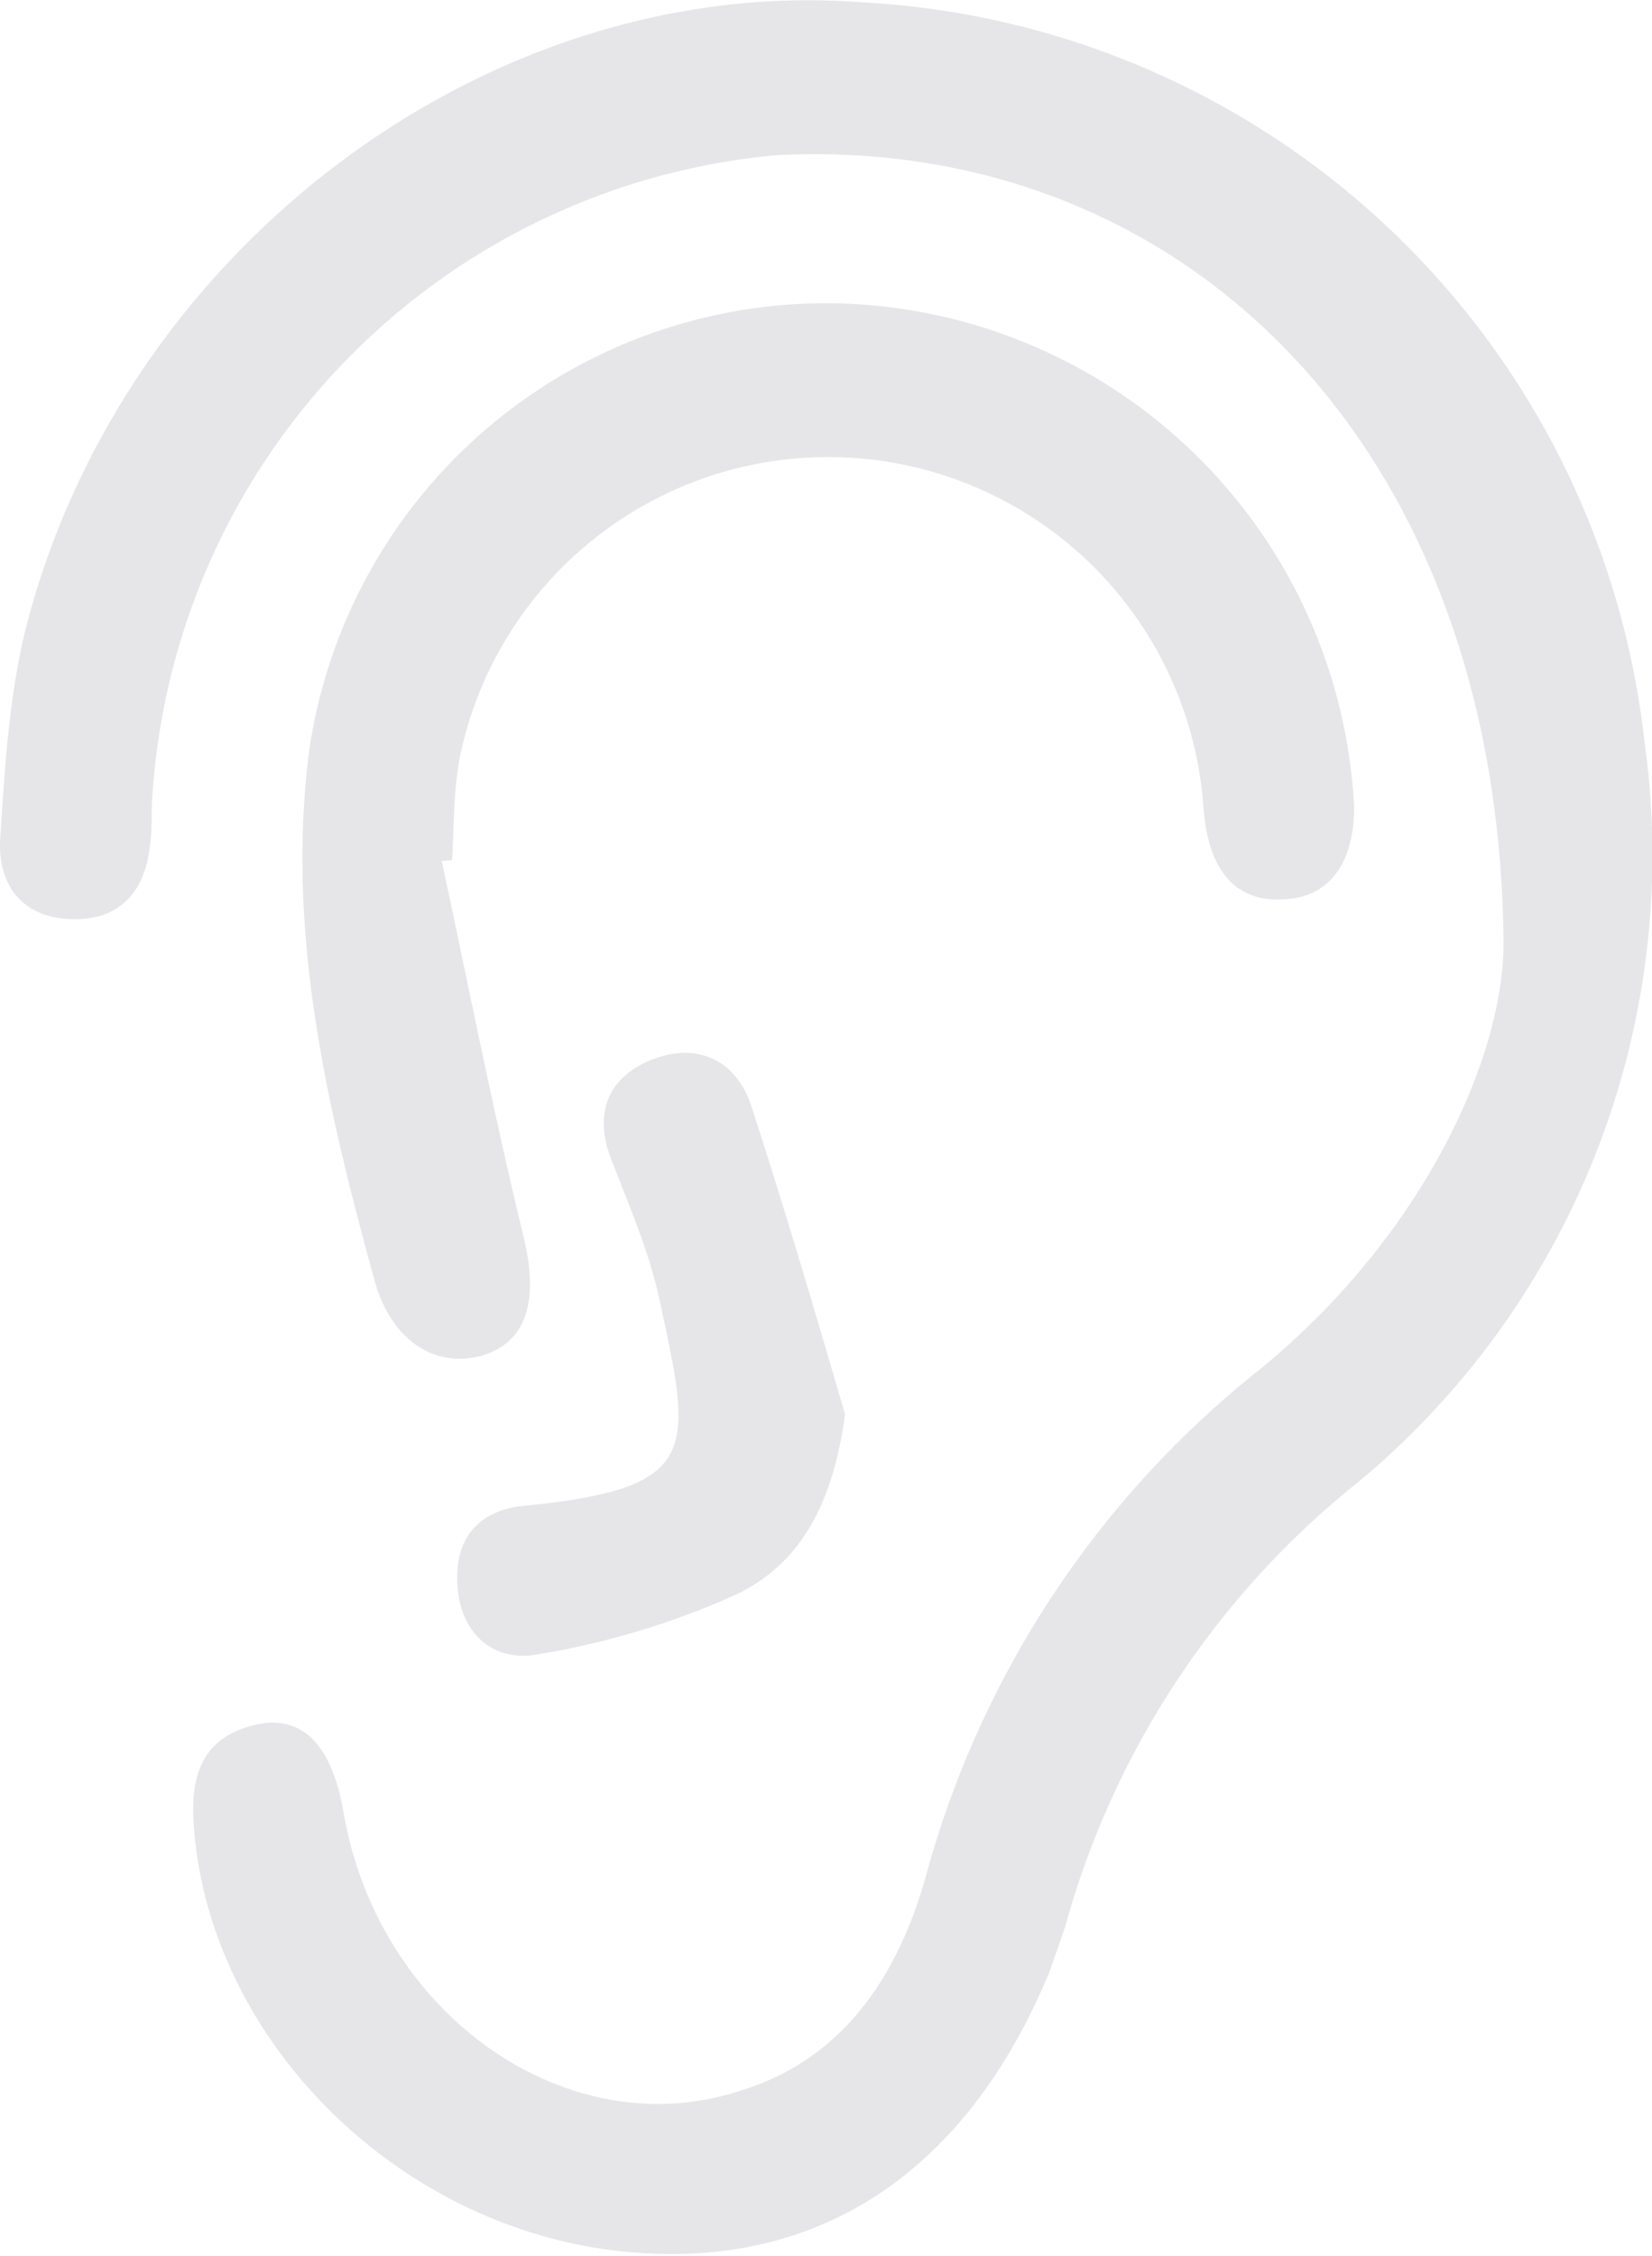
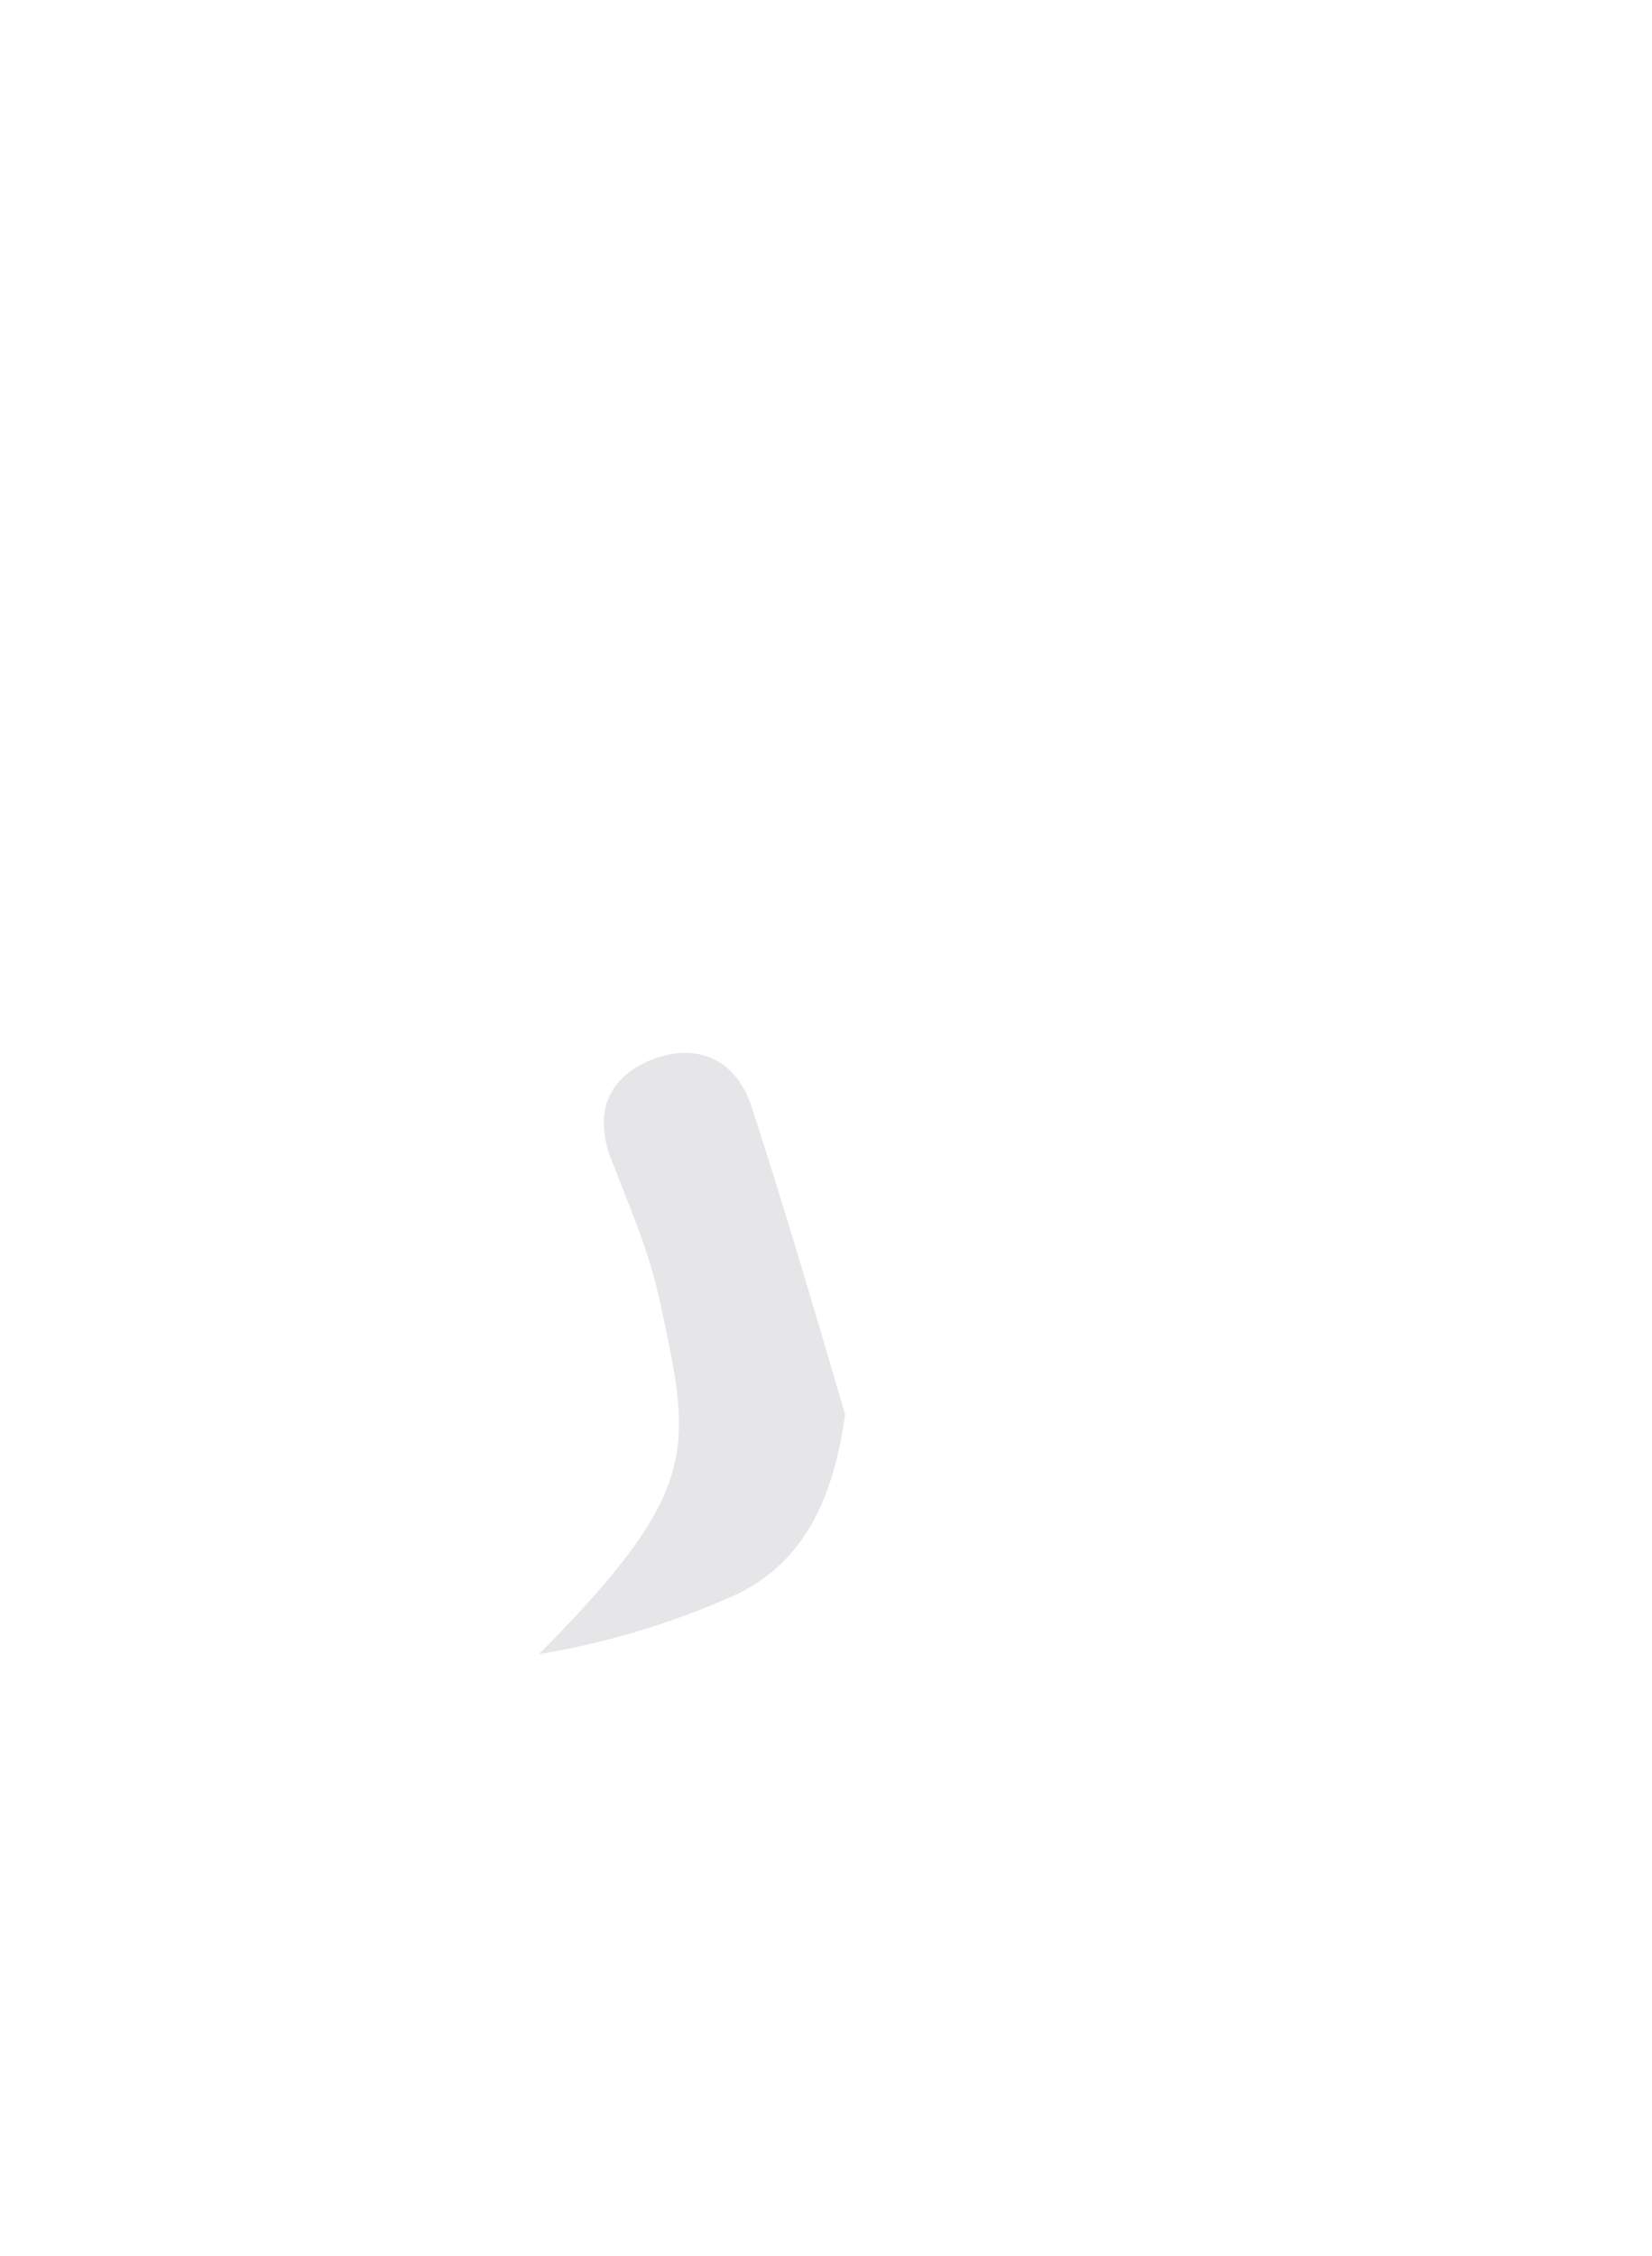
<svg xmlns="http://www.w3.org/2000/svg" width="148" height="202" fill="none">
  <g fill-rule="evenodd" clip-rule="evenodd" fill="#060521" fill-opacity=".1">
-     <path d="M134.7 84.2c-.5-45-29.3-72.2-65.2-70.3a61.6 61.6 0 0 0-55.8 56.7c-.2 1.8 0 3.6-.3 5.4-.5 3.8-2.6 6.3-6.7 6.3-4.4 0-6.8-2.7-6.7-6.9.4-6.4.8-13 2.3-19.1C11 22.2 43.8-2.3 77.1.2a74.5 74.5 0 0 1 70.2 66 73 73 0 0 1-25.5 66.4 77.2 77.2 0 0 0-26.4 40l-1.4 4c-7.8 18.8-22 27.5-40.4 24.7-19-3-34.6-19-36.2-37.3-.4-4.5.3-8.4 5.6-9.6 4.2-.9 6.8 2 7.8 8 3.2 18.2 20.3 30 35.8 24.7 9.5-3 14.1-11 16.4-19.3a87 87 0 0 1 30-45.3c14.6-12 21.8-28 21.7-38.3Z" />
-     <path d="M39.6 77.2c2.4 11.2 4.6 22.4 7.3 33.5 1.4 5.8.3 9.5-3.8 10.7-4.2 1.1-8-1.4-9.5-6.6-4.3-15.6-8-31.3-5.9-47.6a46.8 46.8 0 0 1 48.4-40A47.5 47.5 0 0 1 121.3 72c.1 5-2 8.2-6 8.5-4.6.4-7.1-2.5-7.5-8.4a33.7 33.7 0 0 0-66.5-4.8c-.7 3.2-.6 6.5-.8 9.7l-1 .1Z" />
-     <path d="M75.7 126.7c-1 7.2-3.5 13-9.6 16a71.1 71.1 0 0 1-17.8 5.4c-3.8.8-7-1.6-7.3-6-.4-4.4 2-7 6.2-7.3C63 133.2 62 129.8 59 116c-.9-4-2.5-7.7-4-11.6-1.8-4.1-1-7.6 3.1-9.4 4.2-1.8 7.8-.2 9.2 4 3 9.2 5.7 18.4 8.4 27.6Z" />
+     <path d="M75.7 126.7c-1 7.2-3.5 13-9.6 16a71.1 71.1 0 0 1-17.8 5.4C63 133.2 62 129.8 59 116c-.9-4-2.5-7.7-4-11.6-1.8-4.1-1-7.6 3.1-9.4 4.2-1.8 7.8-.2 9.2 4 3 9.2 5.7 18.4 8.4 27.6Z" />
  </g>
</svg>